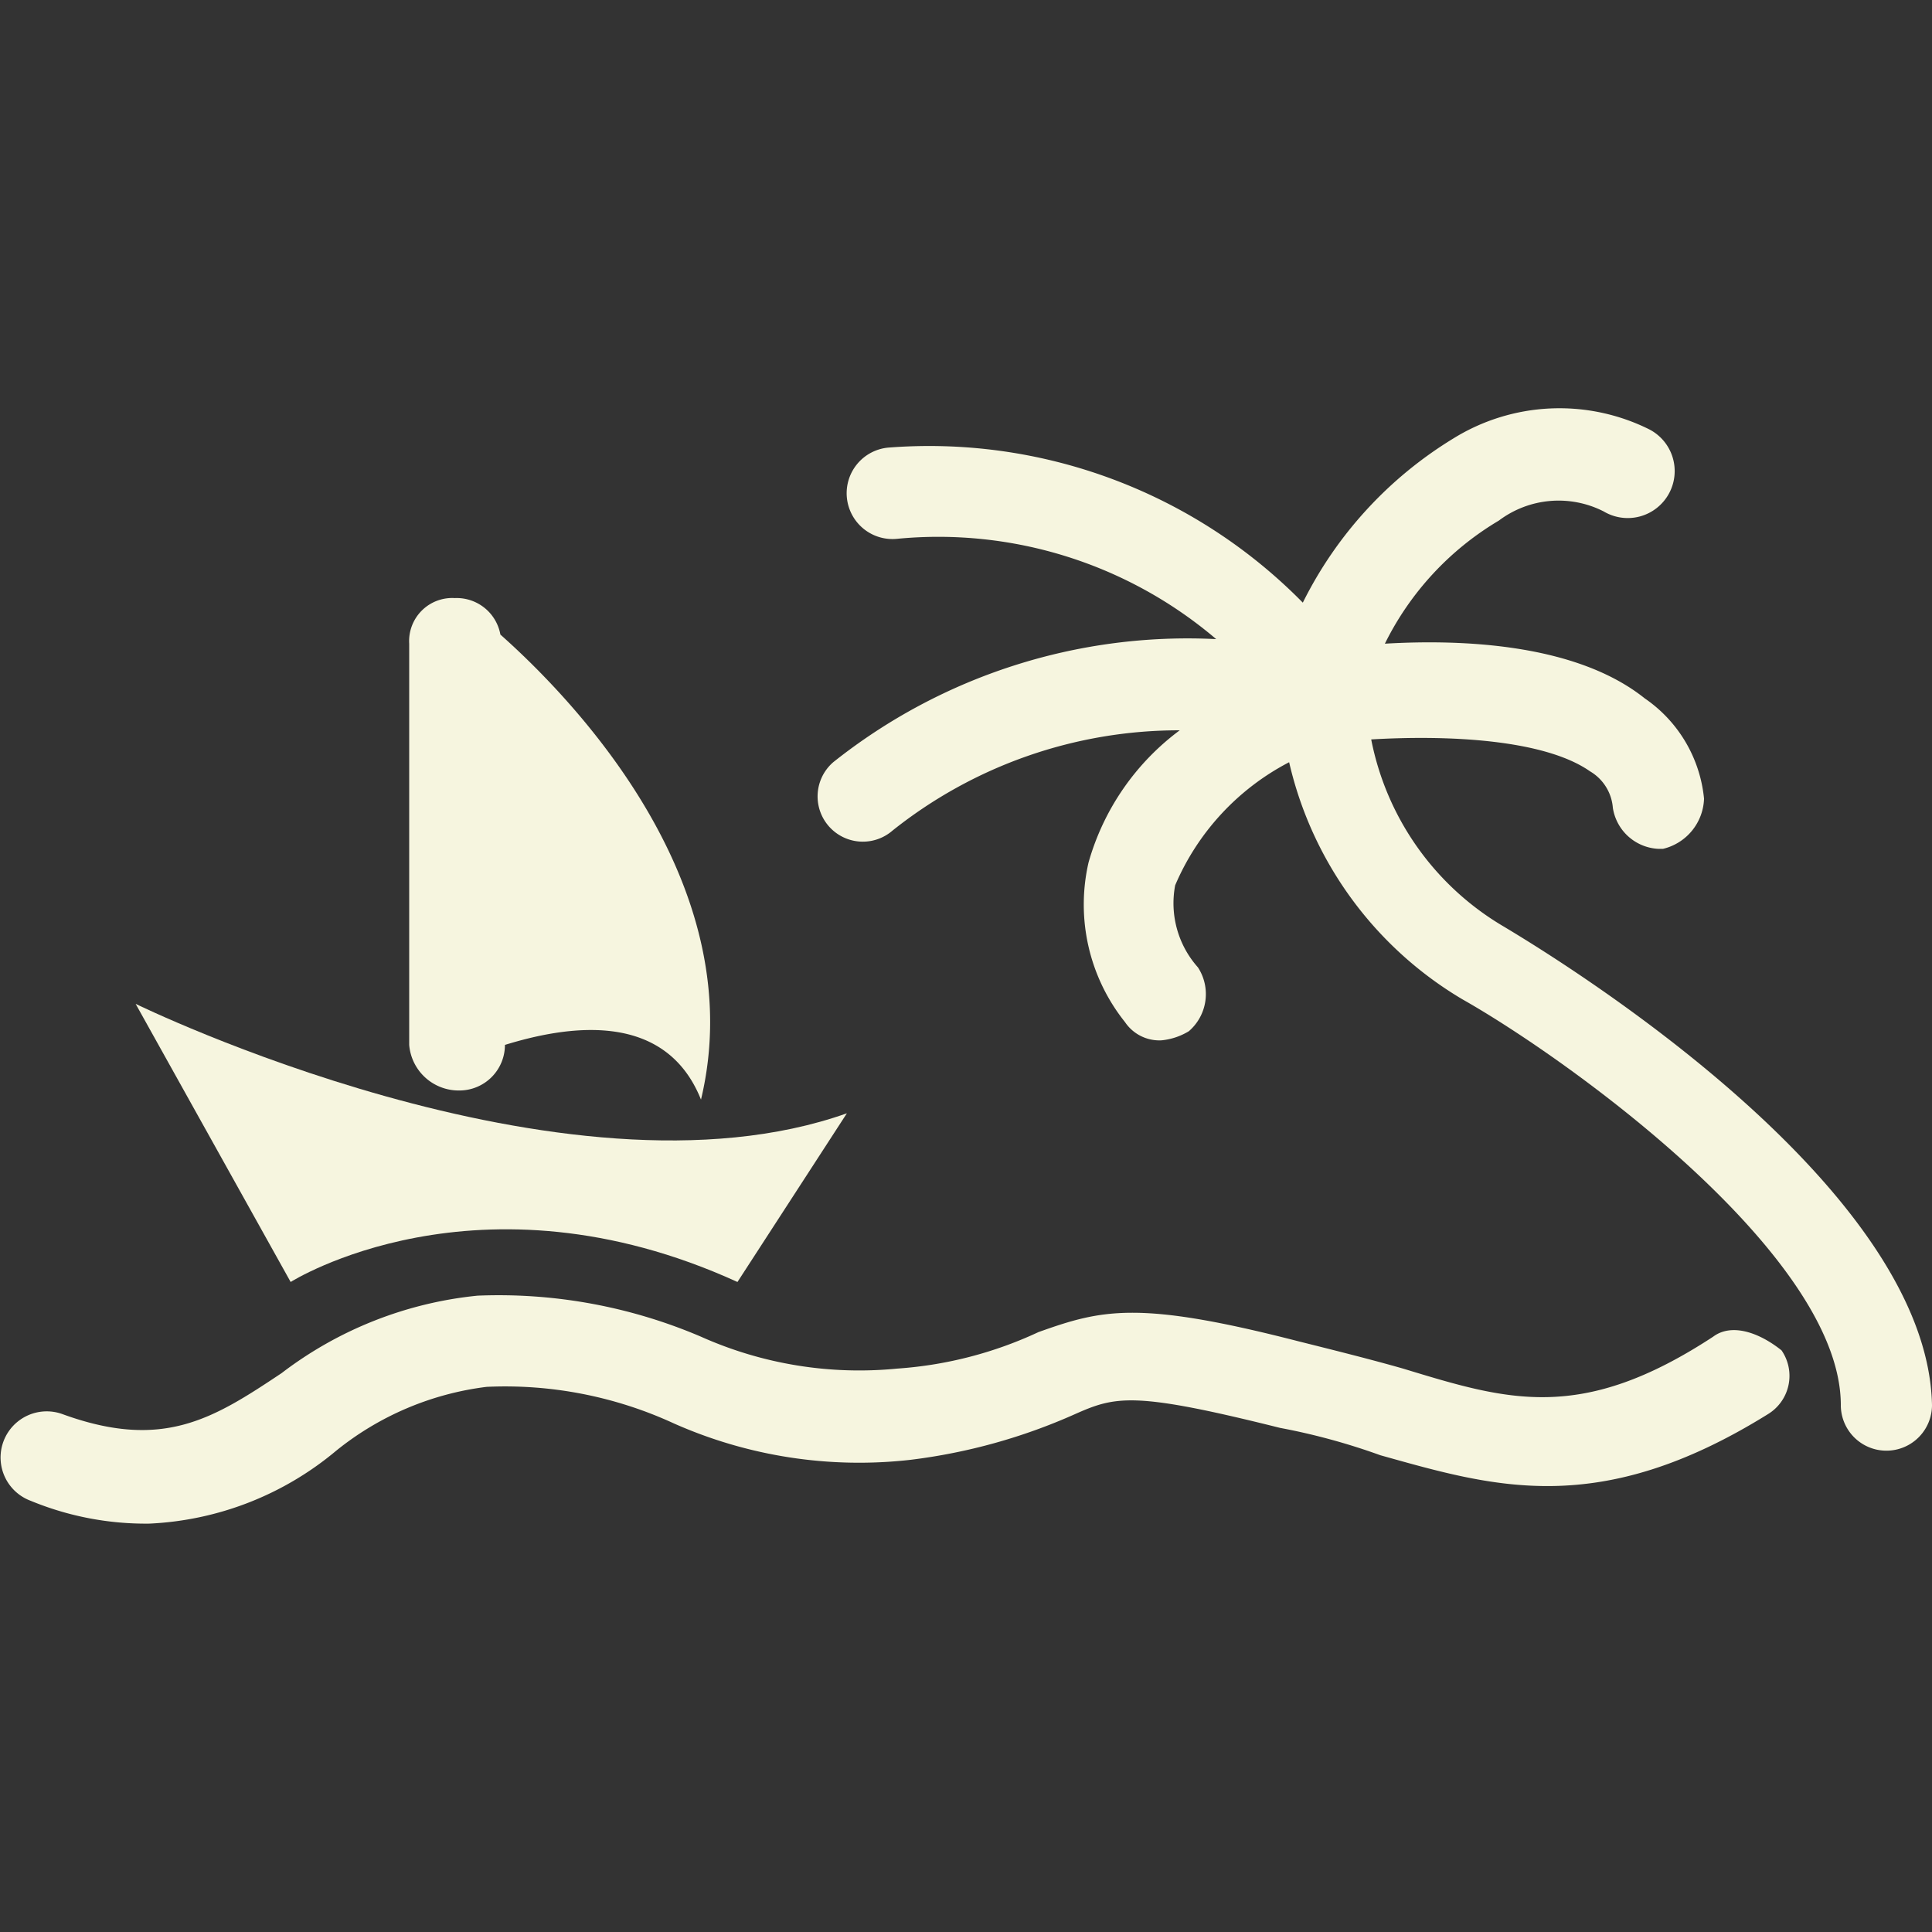
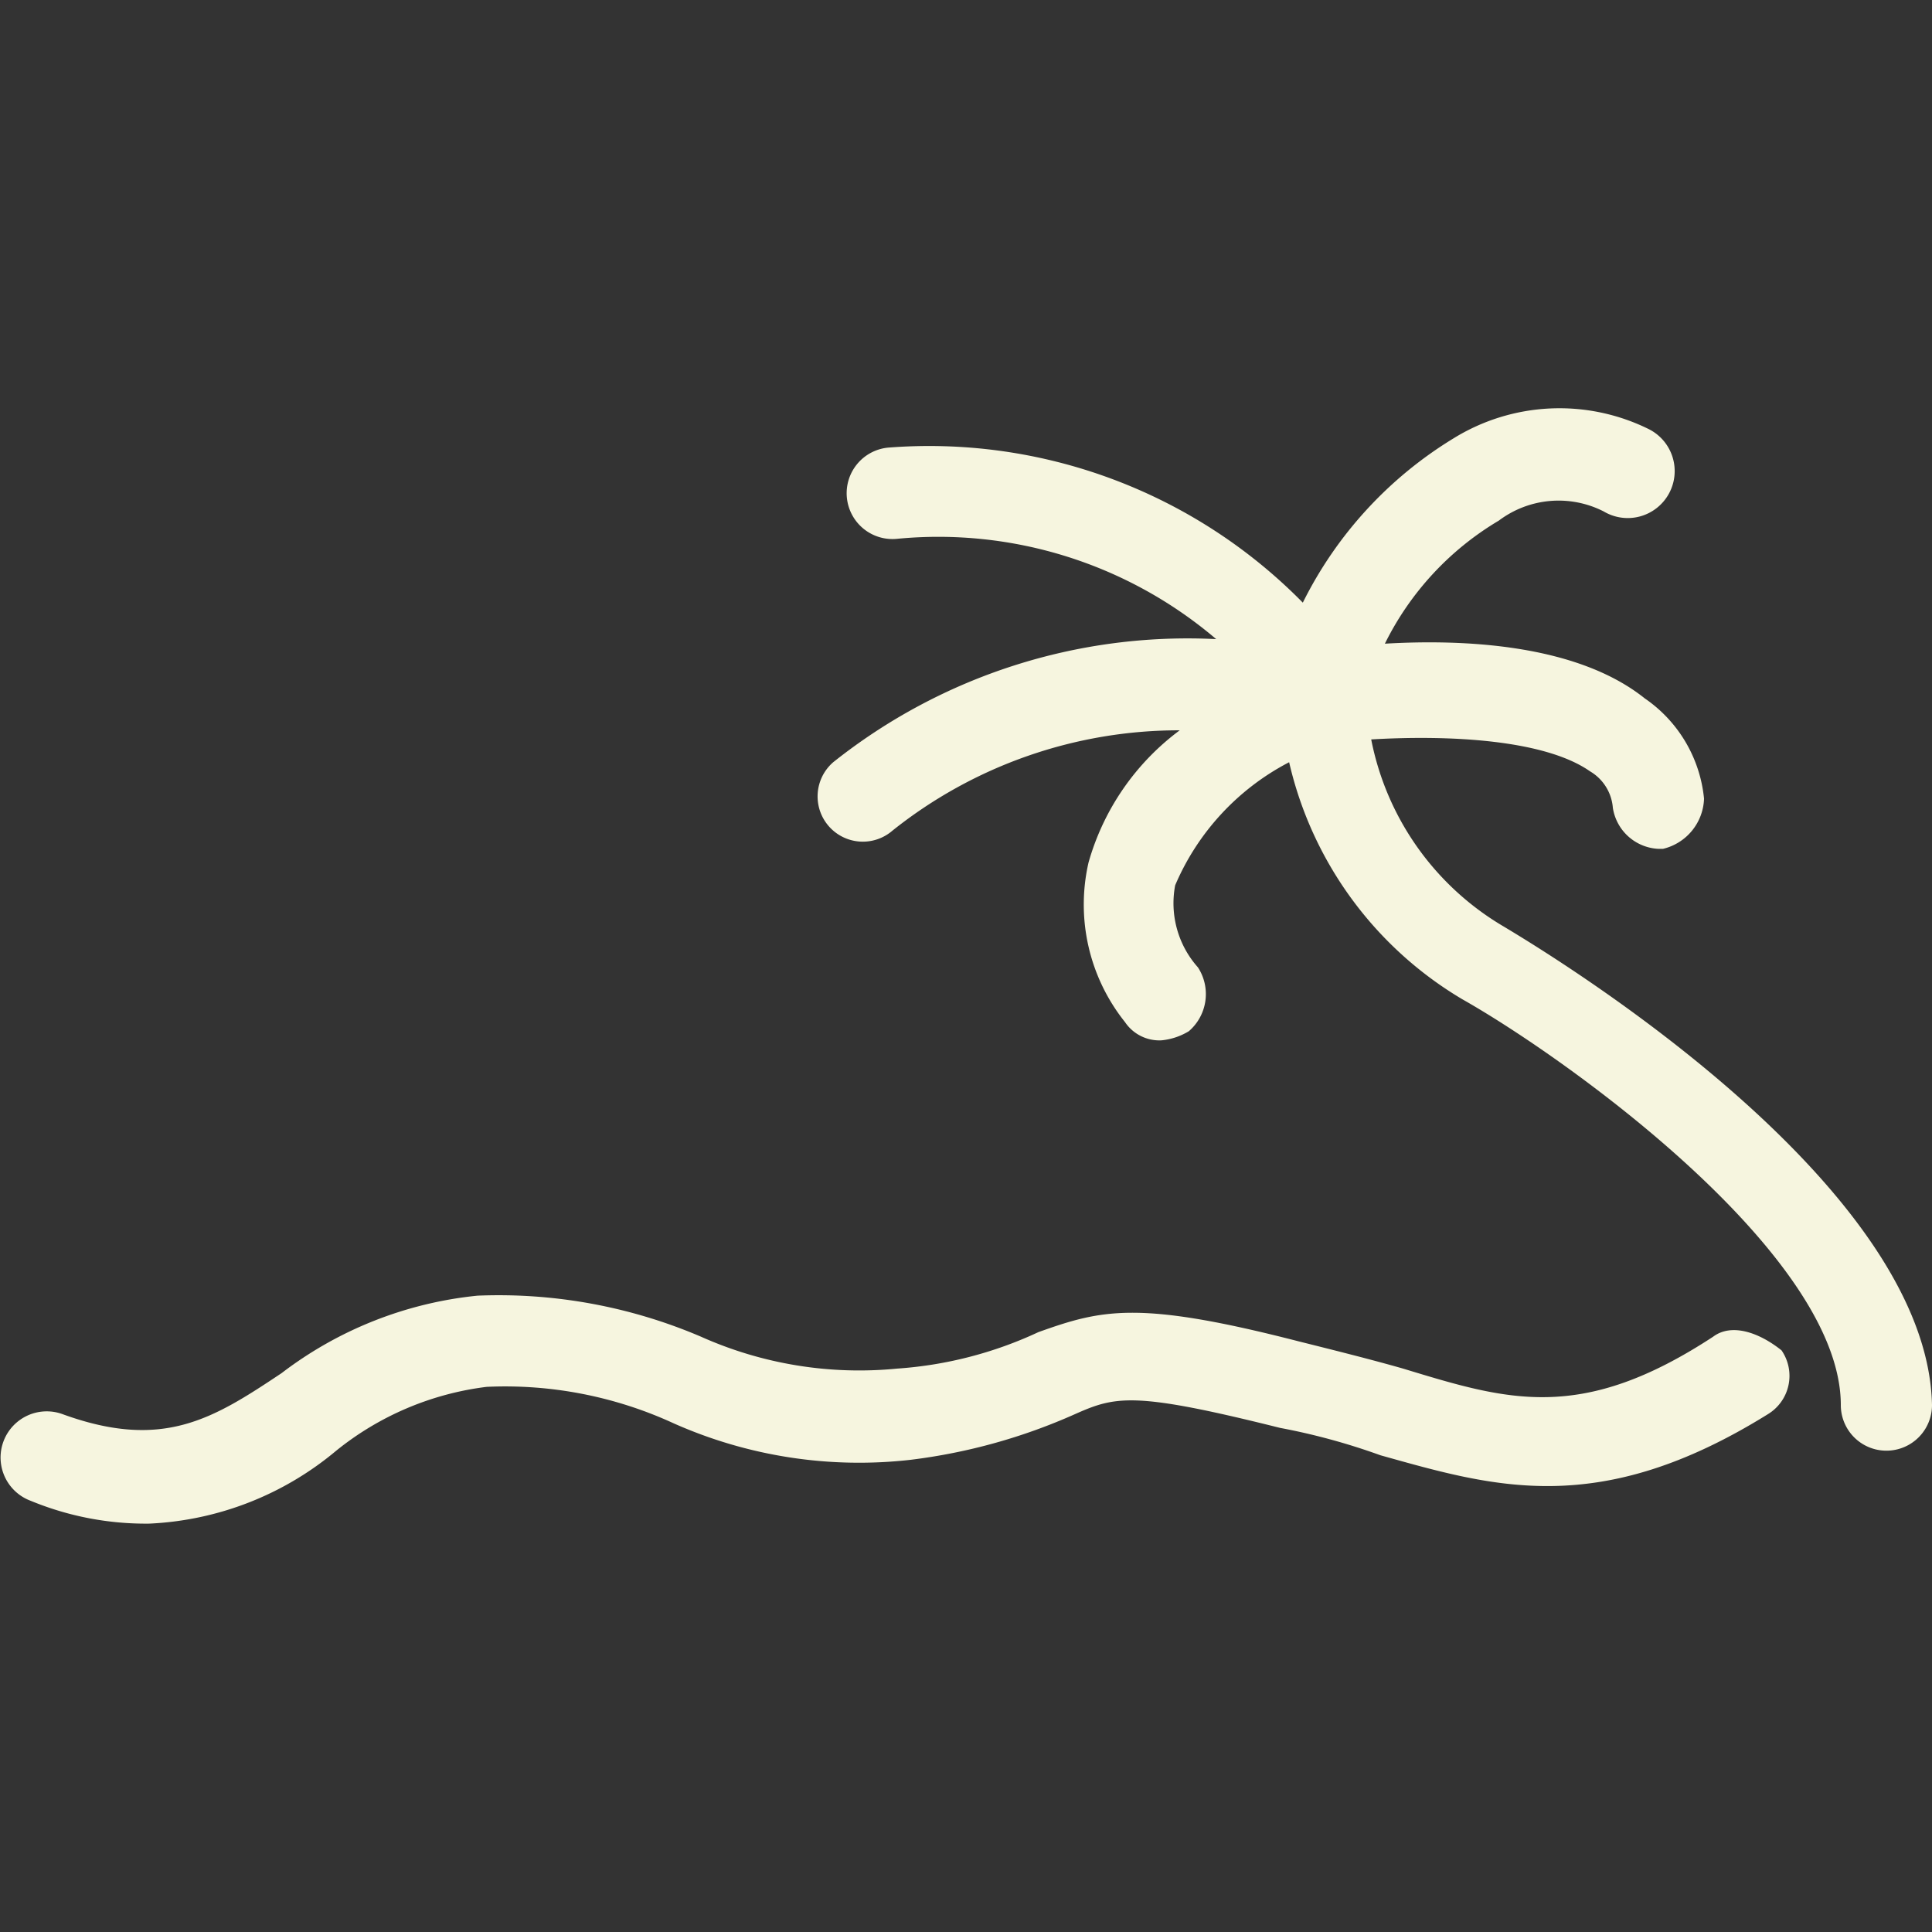
<svg xmlns="http://www.w3.org/2000/svg" fill="#f6f5df" width="800px" height="800px" viewBox="0 -8.95 42.375 42.375">
  <rect x="0" y="-8.95" width="42.375" height="42.375" fill="#333333" stroke="none" />
  <g id="Beach_6" transform="translate(-54.425 -188.632)">
    <path id="Path_24" data-name="Path 24" d="M92,209c-2.9,1.9-4.5,1.4-6.8.7-.7-.2-1.5-.4-2.3-.6-3.5-.9-4.3-.7-5.7-.2a8.725,8.725,0,0,1-3.1.8,8.5,8.5,0,0,1-4.3-.7,11.285,11.285,0,0,0-4.9-.9,8.465,8.465,0,0,0-4.3,1.7c-1.5,1-2.6,1.7-4.8.9a1.012,1.012,0,0,0-.7,1.9,6.61,6.61,0,0,0,2.6.5,6.869,6.869,0,0,0,4.1-1.6,6.523,6.523,0,0,1,3.3-1.4,8.844,8.844,0,0,1,4.1.8,10.006,10.006,0,0,0,5.2.8,12.6,12.6,0,0,0,3.6-1c.9-.4,1.3-.5,4.5.3a14.131,14.131,0,0,1,2.2.6c2.5.7,4.8,1.4,8.5-.9a.984.984,0,0,0,.3-1.4C93,208.9,92.4,208.7,92,209Z" />
    <path id="Path_25" data-name="Path 25" d="M87.4,200a6.121,6.121,0,0,1-2.9-4.1c1.7-.1,3.8,0,4.8.7a1.02,1.02,0,0,1,.5.8,1.063,1.063,0,0,0,1,.9h.1a1.172,1.172,0,0,0,.9-1.1,3.021,3.021,0,0,0-1.3-2.2c-1.5-1.2-4-1.3-5.7-1.2a6.469,6.469,0,0,1,2.5-2.7,2.178,2.178,0,0,1,2.3-.2,1.03,1.03,0,1,0,1-1.8,4.419,4.419,0,0,0-4.3.2,8.8,8.8,0,0,0-3.3,3.6,11.493,11.493,0,0,0-9.1-3.4,1,1,0,1,0,.2,2,9.4,9.4,0,0,1,7,2.2,12.48,12.48,0,0,0-8.4,2.7.992.992,0,0,0,1.3,1.5,10.077,10.077,0,0,1,6.3-2.2,5.463,5.463,0,0,0-2,2.9,4.127,4.127,0,0,0,.8,3.5.909.909,0,0,0,.8.4,1.421,1.421,0,0,0,.6-.2,1.075,1.075,0,0,0,.2-1.4,2.113,2.113,0,0,1-.5-1.8,5.447,5.447,0,0,1,2.5-2.7,8.174,8.174,0,0,0,3.8,5.2c2.3,1.3,8.3,5.6,8.3,8.9a1,1,0,0,0,2,0C96.7,205.6,88.4,200.6,87.4,200Z" />
-     <path id="Path_26" data-name="Path 26" d="M70.6,207.8l2.4-3.7c-6.2,2.2-15.6-2.4-15.6-2.4l3.4,6.1S64.9,205.2,70.6,207.8Z" />
-     <path id="Path_27" data-name="Path 27" d="M64.5,203.6a1,1,0,0,0,1-1c1.3-.4,3.5-.8,4.3,1.2,1.1-4.6-2.6-8.6-4.4-10.2a.974.974,0,0,0-1-.8.945.945,0,0,0-1,1v8.8A1.09,1.09,0,0,0,64.5,203.6Z" />
  </g>
</svg>